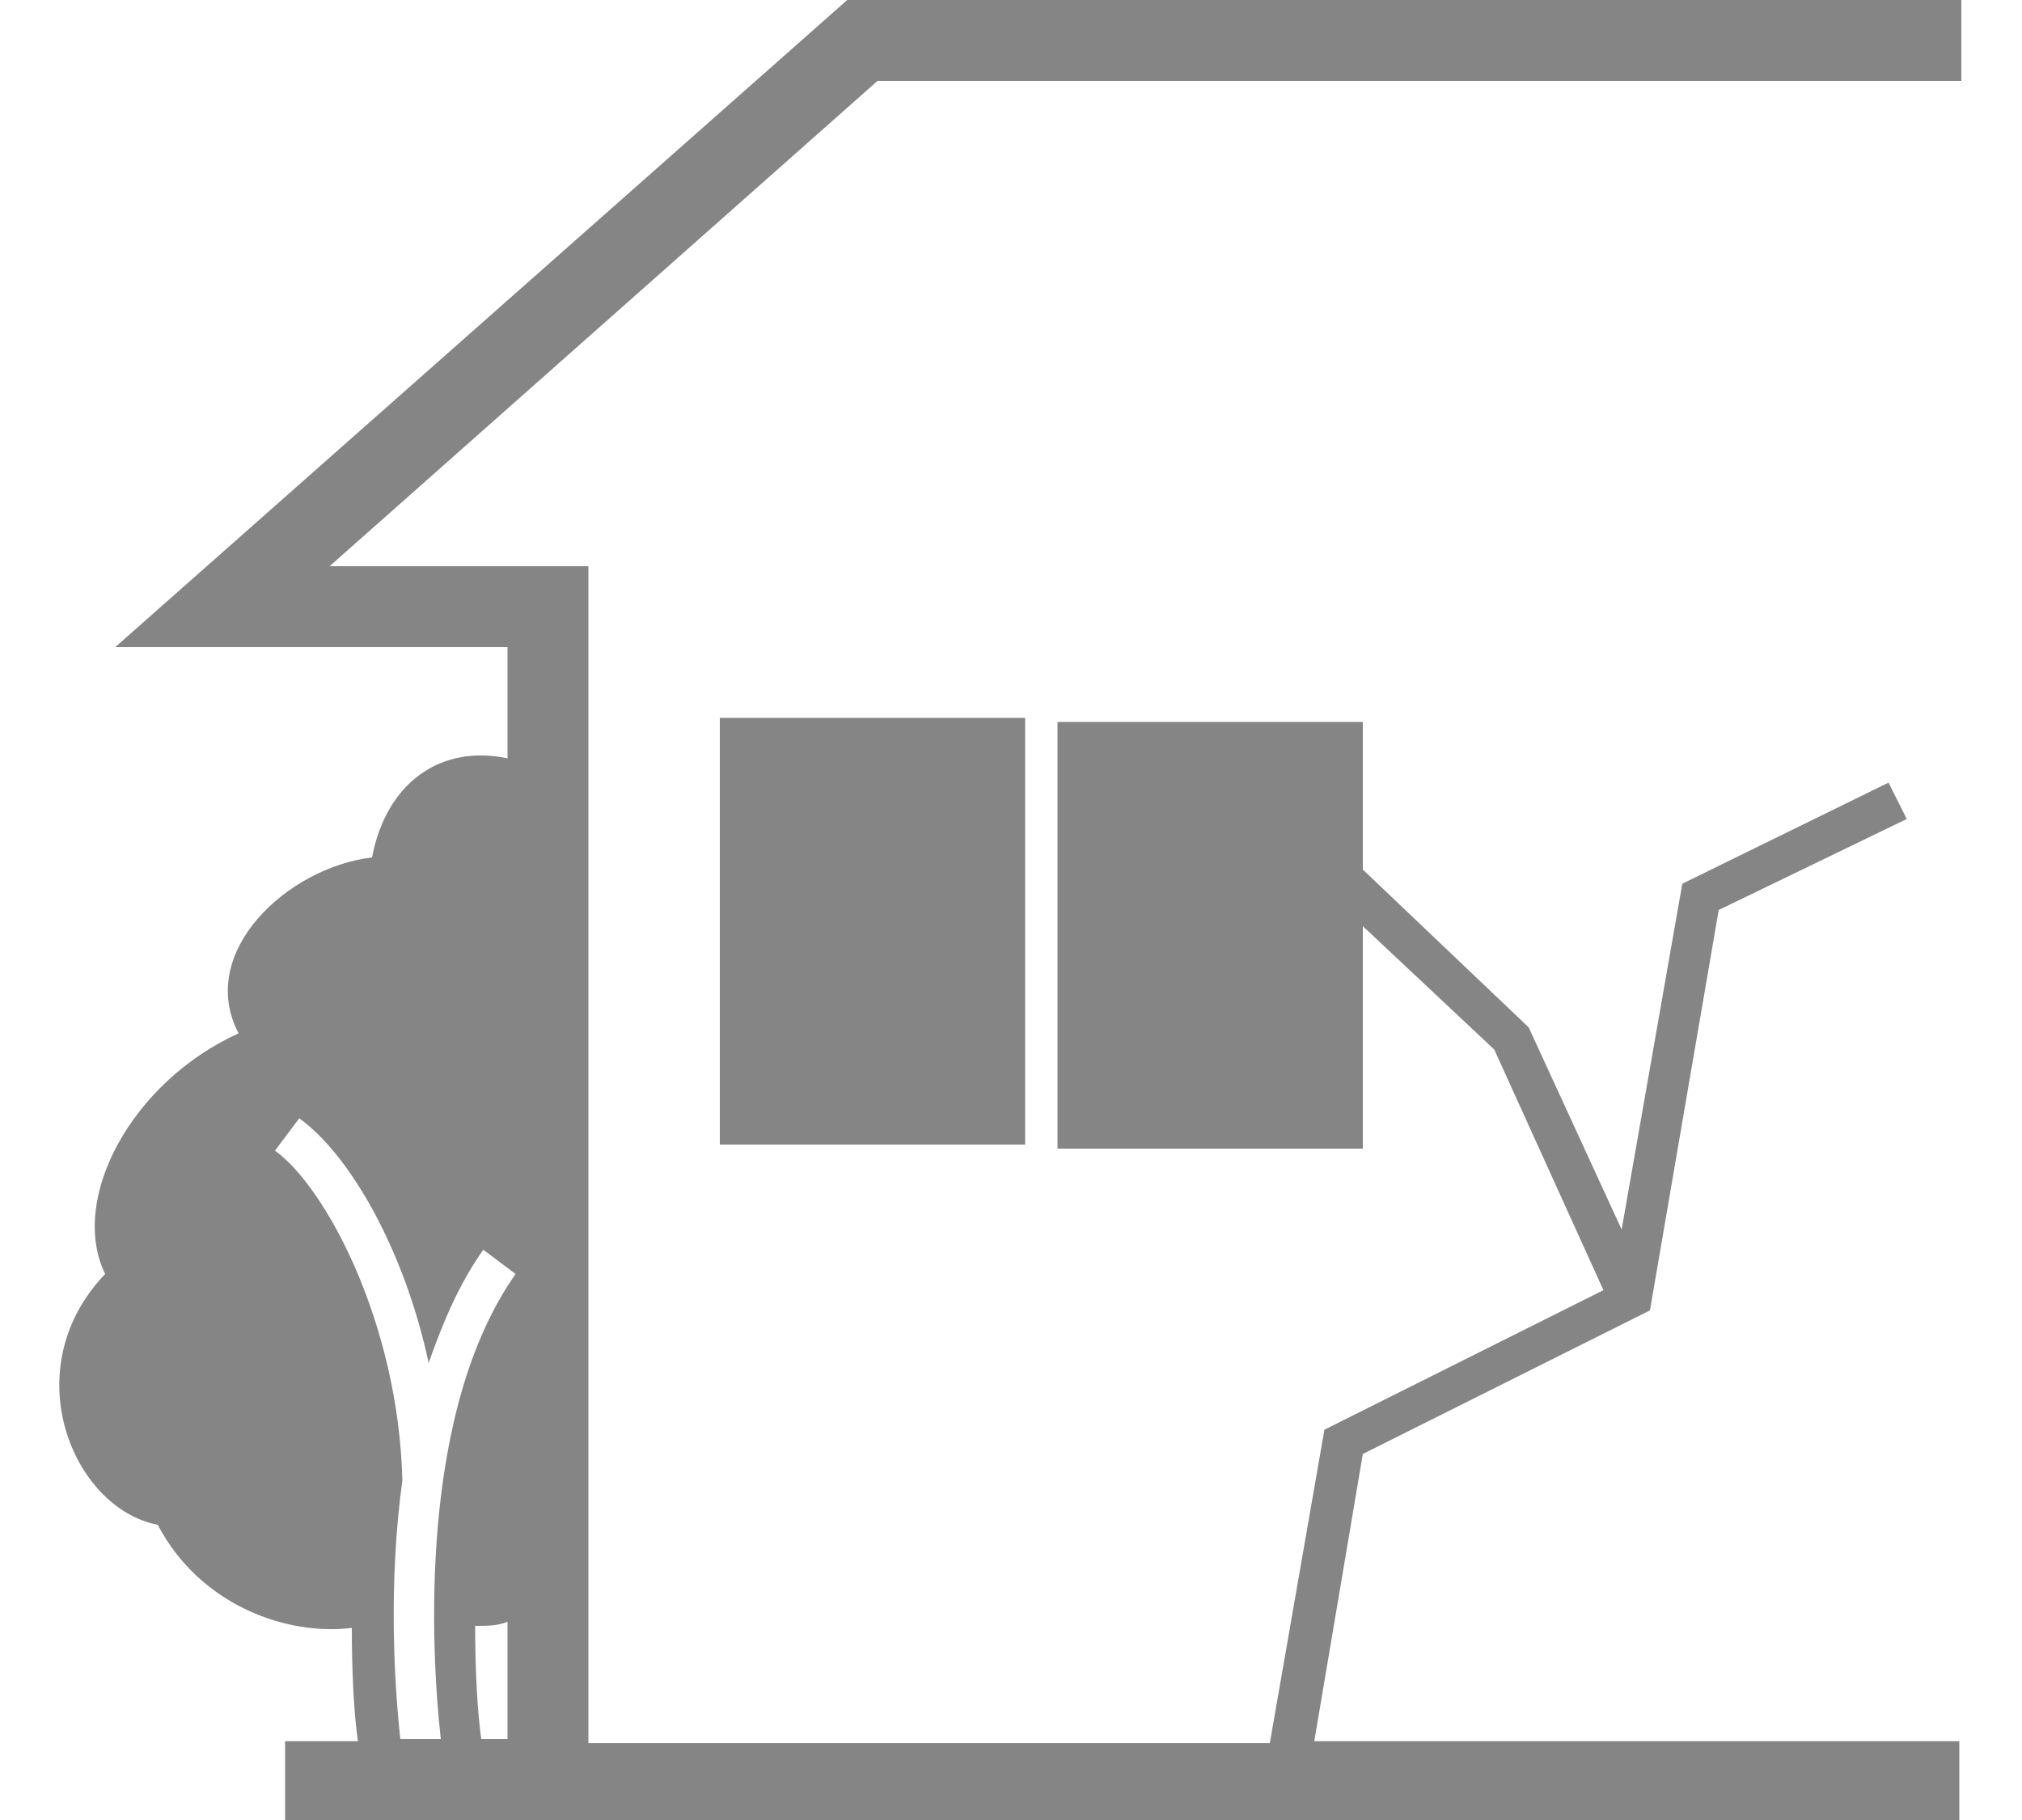
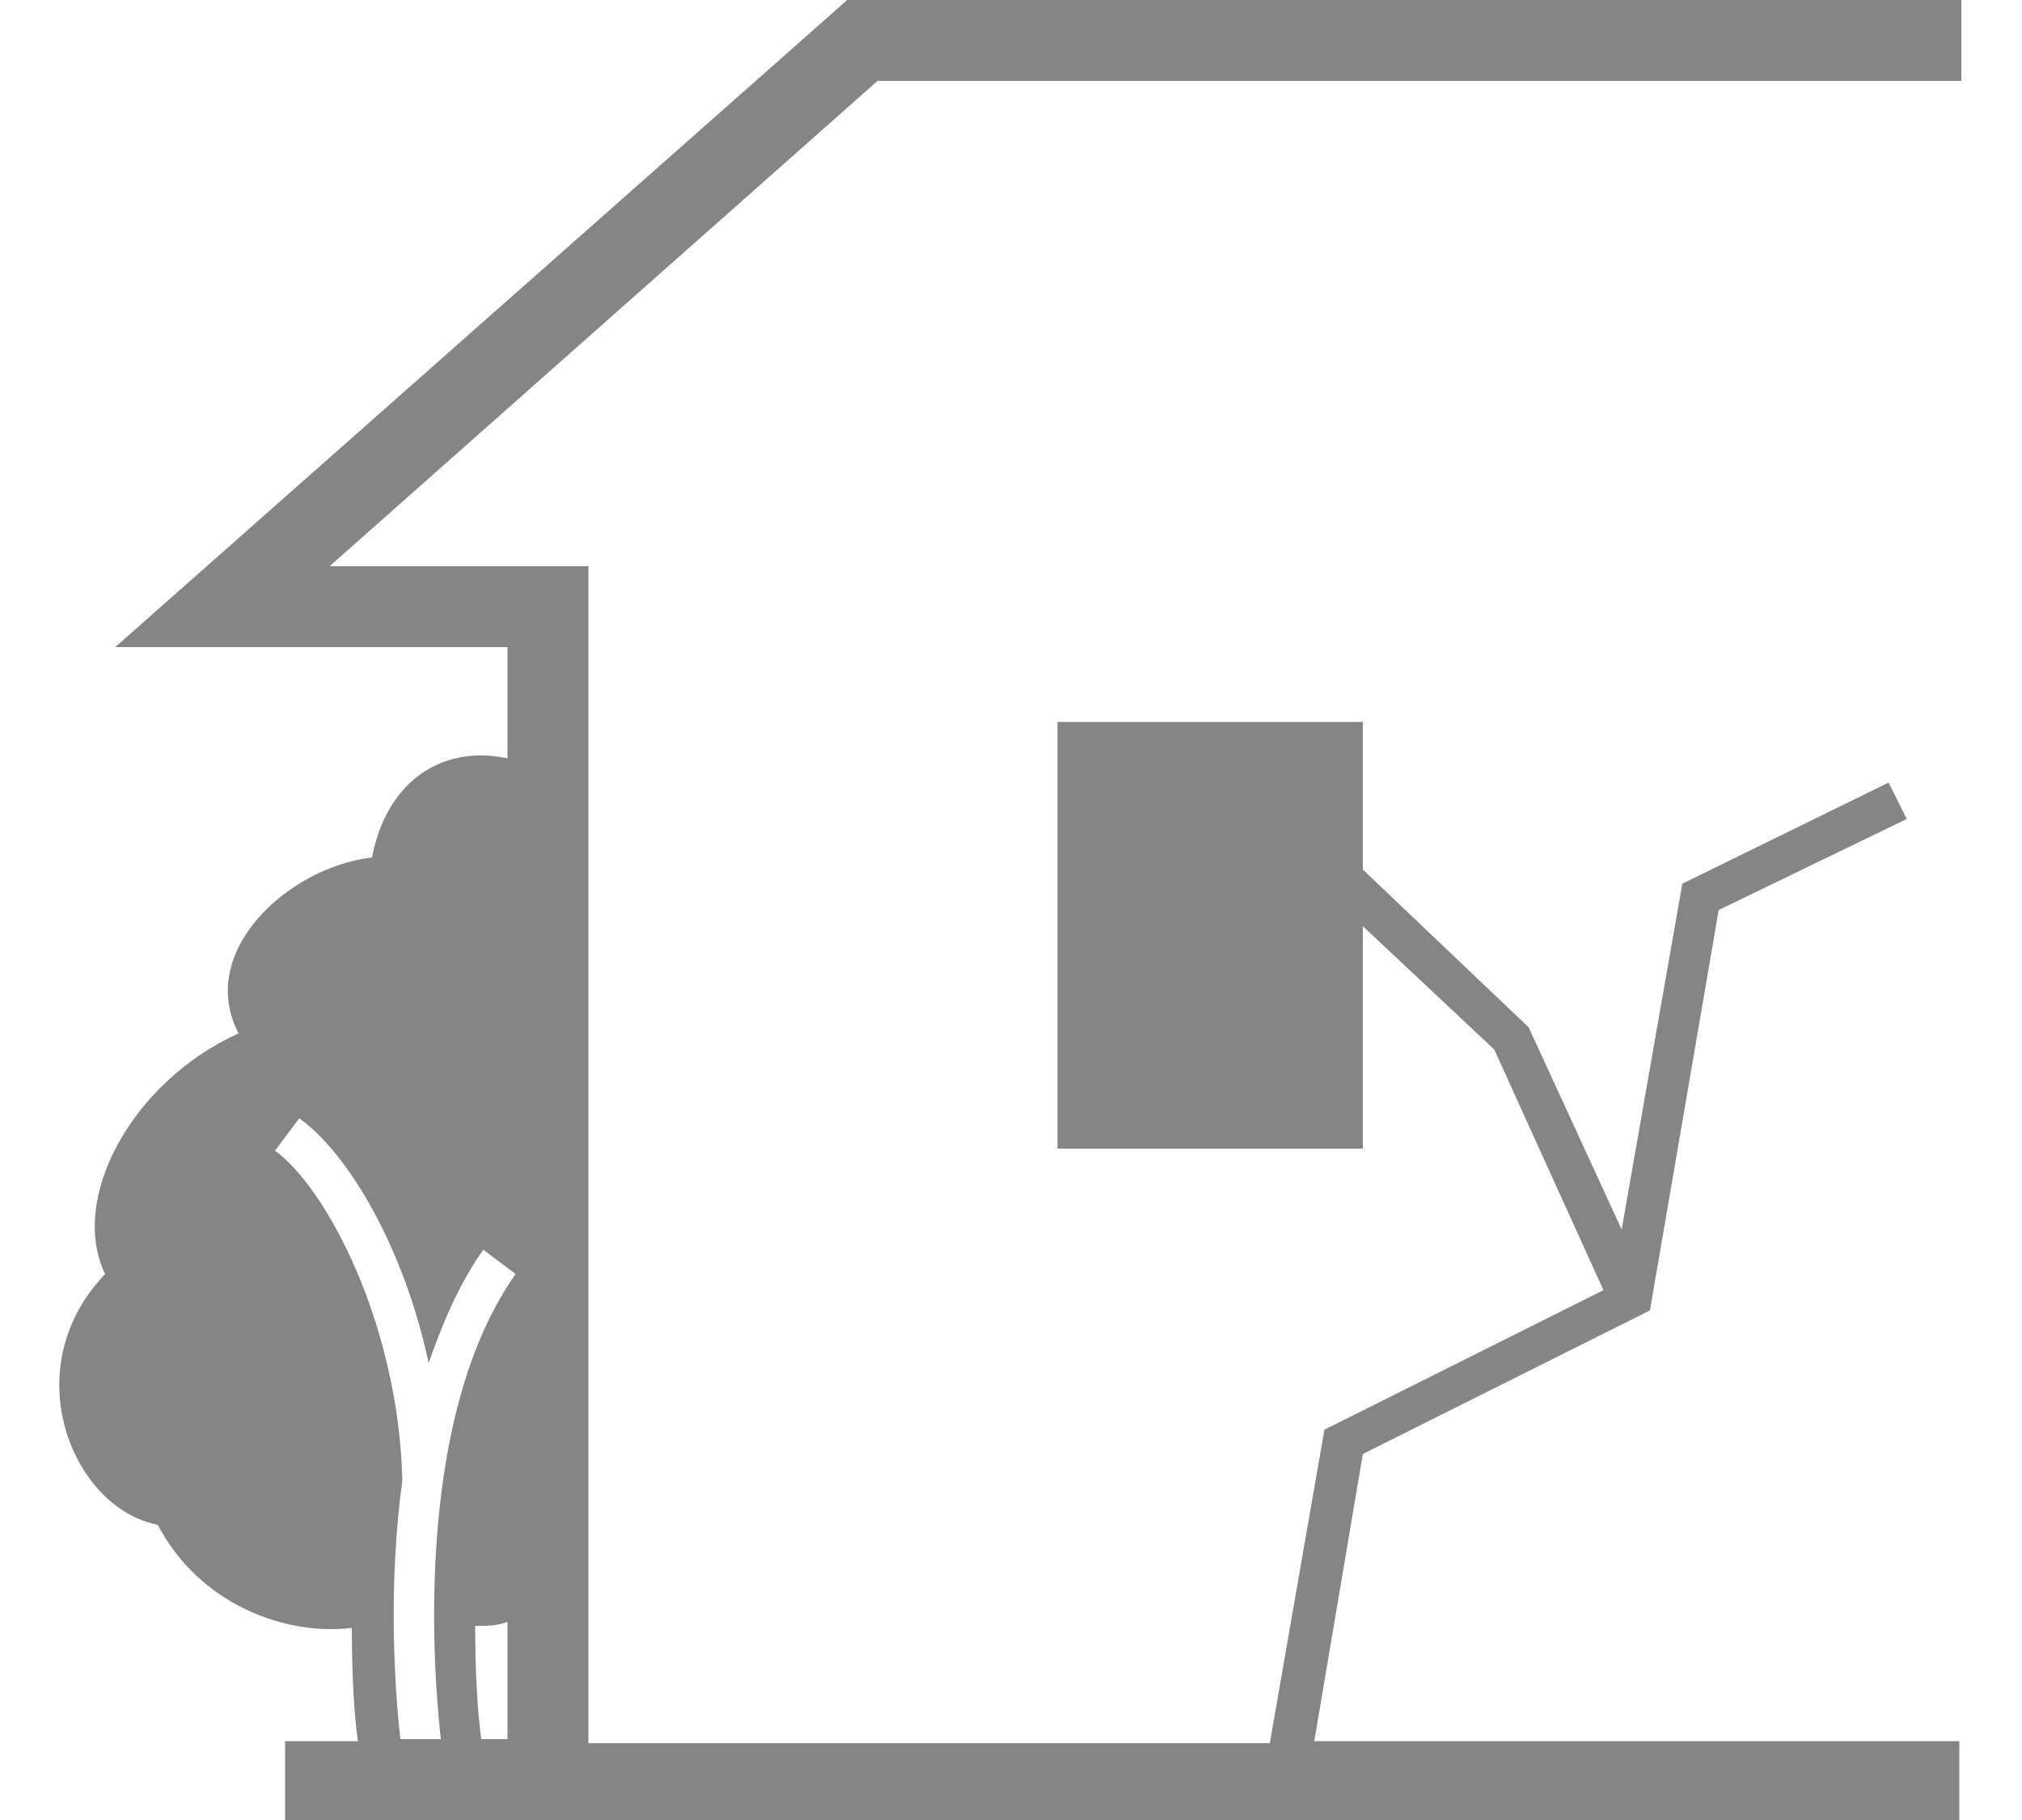
<svg xmlns="http://www.w3.org/2000/svg" version="1.1" viewBox="0 0 100 90">
  <defs>
    <style>
      .cls-1 {
        fill: #858585;
      }
    </style>
  </defs>
  <g>
    <g id="_レイヤー_1" data-name="レイヤー_1">
      <g>
-         <rect class="cls-1" x="35.6" y="35.5" width="15.1" height="21.1" />
        <path class="cls-1" d="M97,0h-55.1L5.7,32h19.4v5.5c-3.3-.7-6,1.2-6.7,4.9-4.2.5-8.7,4.7-6.6,8.7-5.3,2.4-8.4,8.2-6.6,11.9-4.5,4.7-1.6,11.6,2.6,12.4,2.1,4,6.4,5.5,9.6,5.1,0,2.2.1,4.2.3,5.6h-3.6v4h82.8v-4h-31.9l2.4-14.2,14.2-7.1,3.4-19.8,9.3-4.5-.9-1.8-10.2,5-3,17.1-4.6-10-8.2-7.8v-7.3h-15.1v21.1h15.1v-11l6.5,6.1,5.4,11.9-13.8,6.9-2.7,15.5H29.1V28h-12.8L43.4,4h53.6V0ZM25.1,86h-1.3c-.2-1.5-.3-3.4-.3-5.6.6,0,1.1,0,1.6-.2v5.8ZM21.8,86h-2c-.3-2.7-.6-7.7.1-12.8-.2-7.8-3.8-14.5-6.3-16.3l1.2-1.6c2.5,1.8,5.2,6.5,6.4,12.1.7-2,1.5-3.9,2.7-5.6l1.6,1.2c-4.8,6.8-4.2,18.5-3.7,23Z" />
      </g>
    </g>
  </g>
</svg>